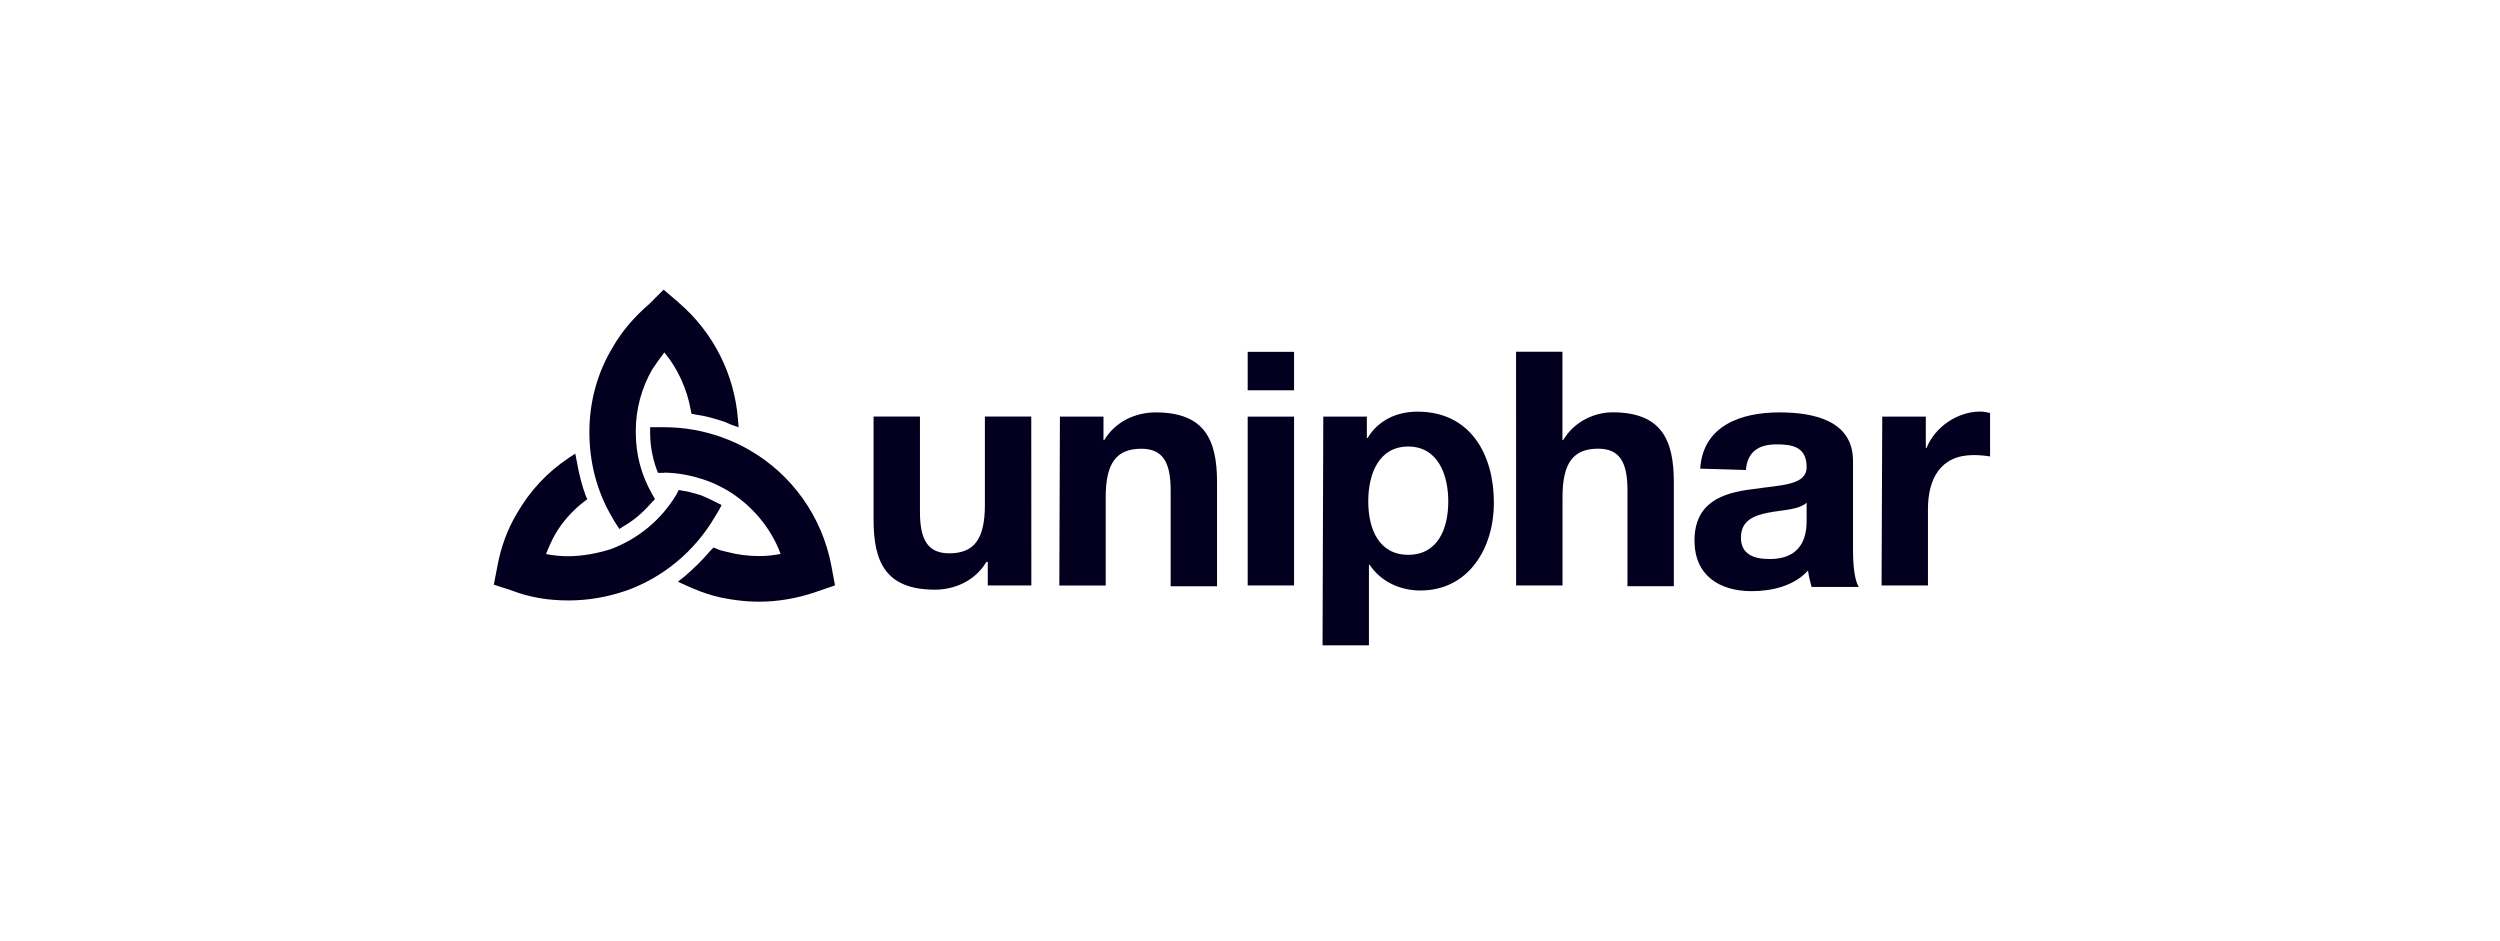
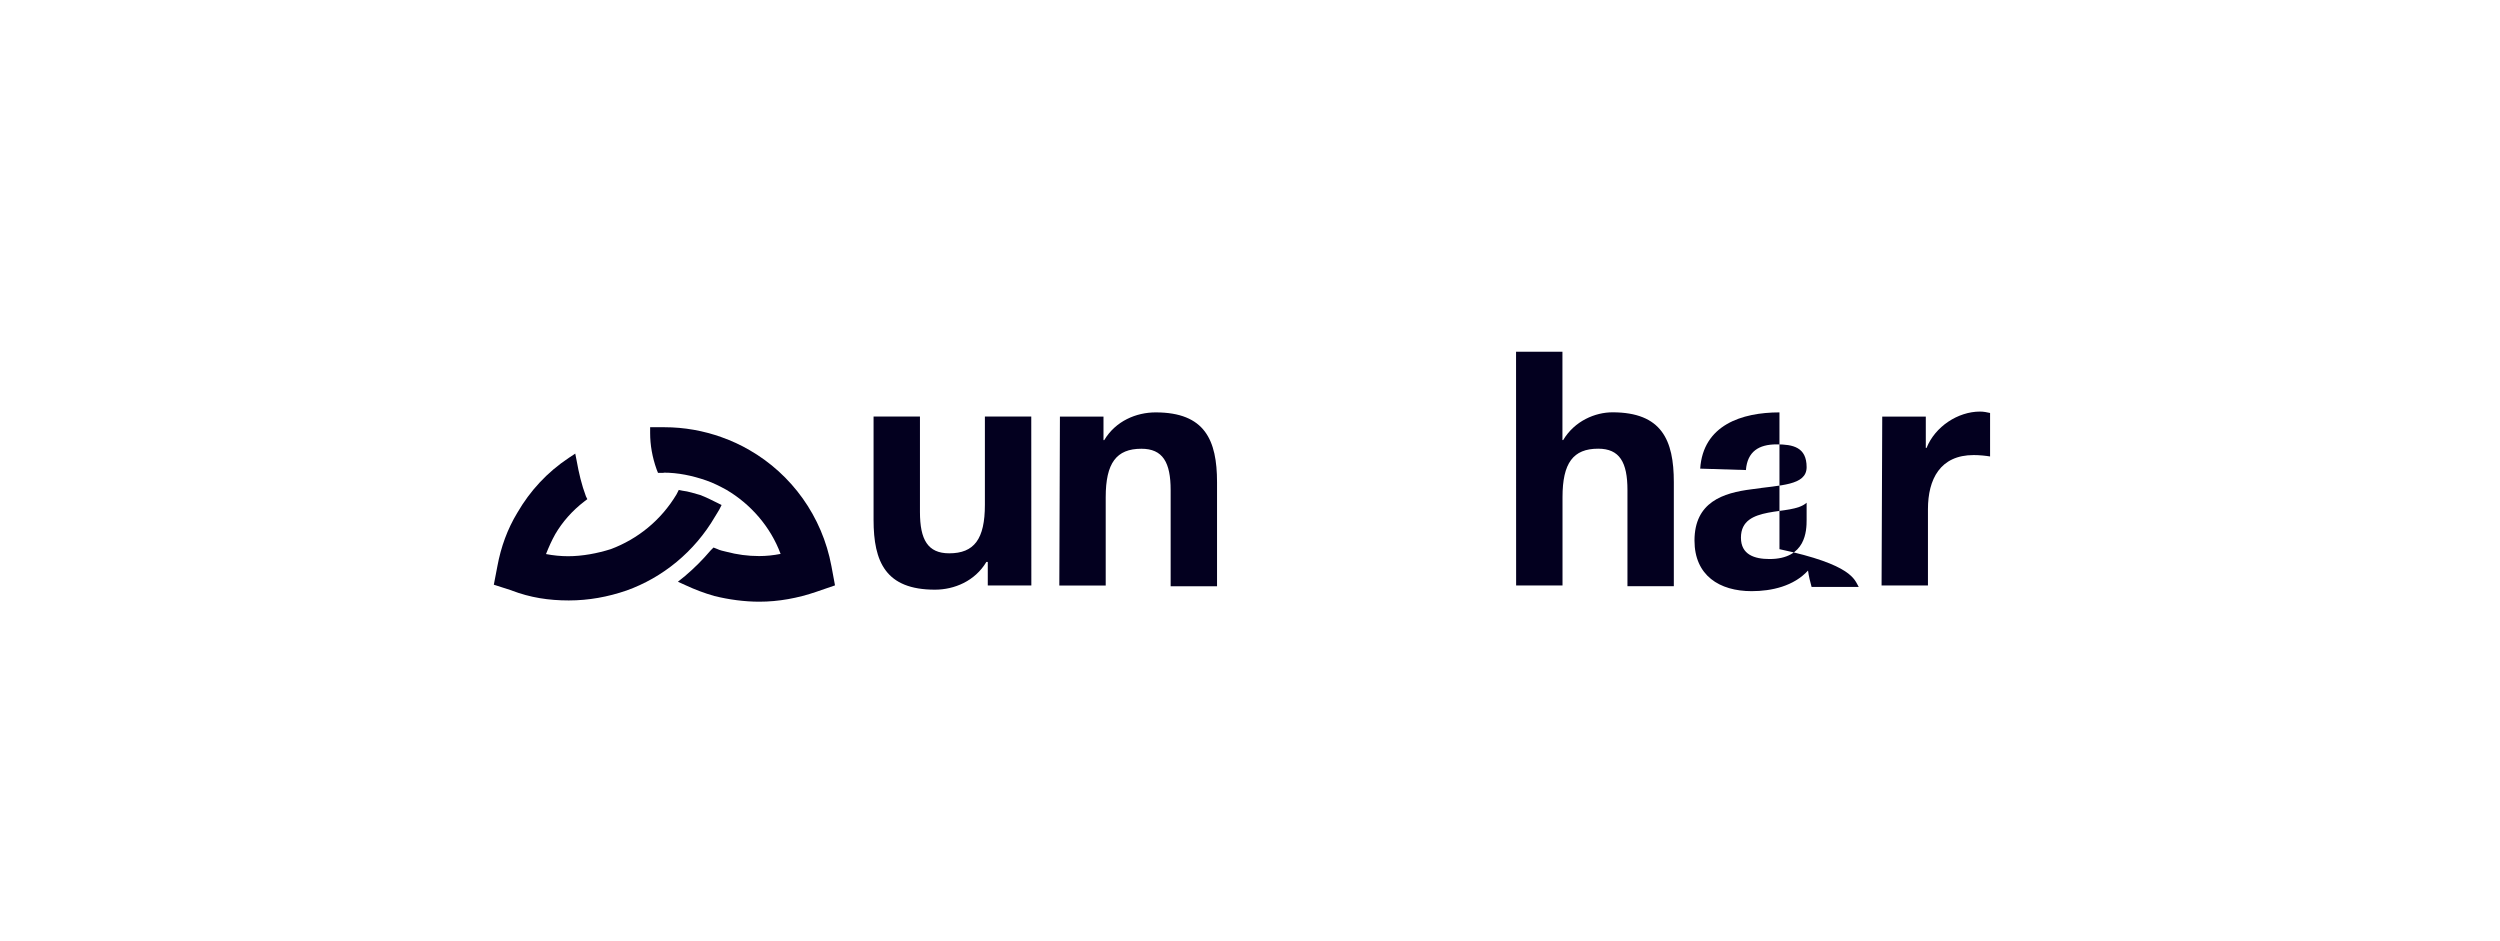
<svg xmlns="http://www.w3.org/2000/svg" width="162" height="61" viewBox="0 0 162 61" fill="none">
  <g clip-path="url(#clip0_136_10222)">
    <path d="M66.831 37.937H64.008V36.413H63.917C63.176 37.658 61.835 38.211 60.584 38.211C57.391 38.211 56.607 36.413 56.607 33.686V26.992H59.613V33.176C59.613 34.975 60.123 35.855 61.508 35.855C63.128 35.855 63.821 34.932 63.821 32.715V26.992H66.826" fill="#03001F" />
    <path d="M68.683 26.997H71.506V28.521H71.554C72.295 27.276 73.636 26.723 74.887 26.723C78.08 26.723 78.864 28.521 78.864 31.248V37.99H75.858V31.758C75.858 29.959 75.348 29.079 73.963 29.079C72.343 29.079 71.65 30.002 71.65 32.219V37.942H68.644" fill="#03001F" />
-     <path d="M83.855 25.29H80.85V22.799H83.855V25.29ZM80.85 26.997H83.855V37.937H80.85V26.997Z" fill="#03001F" />
-     <path d="M85.749 26.997H88.572V28.382H88.62C89.313 27.228 90.515 26.675 91.857 26.675C95.281 26.675 96.805 29.445 96.805 32.585C96.805 35.495 95.184 38.264 92.039 38.264C90.746 38.264 89.496 37.711 88.755 36.6H88.707V41.818H85.701L85.749 26.997ZM93.848 32.489C93.848 30.734 93.155 28.935 91.255 28.935C89.356 28.935 88.663 30.69 88.663 32.489C88.663 34.287 89.356 35.951 91.255 35.951C93.155 35.951 93.848 34.287 93.848 32.489Z" fill="#03001F" />
    <path d="M98.24 22.794H101.246V28.517H101.294C102.035 27.271 103.376 26.718 104.487 26.718C107.68 26.718 108.464 28.517 108.464 31.243V37.986H105.459V31.753C105.459 29.954 104.949 29.075 103.564 29.075C101.943 29.075 101.251 29.998 101.251 32.215V37.937H98.245" fill="#03001F" />
-     <path d="M110.173 30.368C110.361 27.55 112.856 26.723 115.309 26.723C117.483 26.723 120.075 27.232 120.075 29.863V35.586C120.075 36.6 120.166 37.572 120.445 38.033H117.391C117.3 37.711 117.209 37.341 117.16 36.971C116.237 37.985 114.799 38.307 113.506 38.307C111.423 38.307 109.803 37.293 109.803 35.028C109.803 32.537 111.654 31.936 113.506 31.705C115.357 31.426 117.069 31.474 117.069 30.272C117.069 28.978 116.189 28.795 115.126 28.795C113.972 28.795 113.232 29.257 113.135 30.459L110.173 30.368ZM117.064 32.58C116.555 33.042 115.492 33.042 114.568 33.224C113.645 33.407 112.813 33.734 112.813 34.84C112.813 35.946 113.693 36.225 114.665 36.225C117.026 36.225 117.069 34.379 117.069 33.686V32.58H117.064Z" fill="#03001F" />
+     <path d="M110.173 30.368C110.361 27.55 112.856 26.723 115.309 26.723V35.586C120.075 36.6 120.166 37.572 120.445 38.033H117.391C117.3 37.711 117.209 37.341 117.16 36.971C116.237 37.985 114.799 38.307 113.506 38.307C111.423 38.307 109.803 37.293 109.803 35.028C109.803 32.537 111.654 31.936 113.506 31.705C115.357 31.426 117.069 31.474 117.069 30.272C117.069 28.978 116.189 28.795 115.126 28.795C113.972 28.795 113.232 29.257 113.135 30.459L110.173 30.368ZM117.064 32.58C116.555 33.042 115.492 33.042 114.568 33.224C113.645 33.407 112.813 33.734 112.813 34.84C112.813 35.946 113.693 36.225 114.665 36.225C117.026 36.225 117.069 34.379 117.069 33.686V32.58H117.064Z" fill="#03001F" />
    <path d="M121.969 26.997H124.792V29.026H124.84C125.393 27.641 126.874 26.67 128.307 26.67C128.538 26.67 128.769 26.718 128.957 26.761V29.579C128.678 29.531 128.264 29.488 127.894 29.488C125.72 29.488 124.931 31.055 124.931 32.998V37.937H121.926" fill="#03001F" />
    <path d="M33.154 38.26L32 37.889L32.231 36.687C32.462 35.441 32.88 34.287 33.524 33.225C34.356 31.791 35.467 30.594 36.857 29.671L37.276 29.392L37.367 29.854C37.506 30.637 37.689 31.421 37.968 32.162L38.059 32.345L37.877 32.484C37.088 33.085 36.444 33.821 35.982 34.61C35.751 35.023 35.563 35.441 35.381 35.903C35.842 35.995 36.352 36.043 36.814 36.043C37.737 36.043 38.709 35.86 39.589 35.581C41.301 34.937 42.825 33.734 43.844 32.027L43.984 31.748L44.215 31.796C44.633 31.844 45.004 31.979 45.369 32.075C45.739 32.215 46.11 32.398 46.48 32.585L46.759 32.724L46.619 33.003C46.528 33.143 46.437 33.326 46.34 33.465C44.999 35.773 42.916 37.437 40.603 38.264C39.401 38.678 38.151 38.909 36.857 38.909C35.563 38.909 34.361 38.726 33.154 38.264V38.26Z" fill="#03001F" />
    <path d="M43.009 30.642H42.639L42.547 30.411C42.268 29.627 42.129 28.843 42.129 28.055V27.684H43.052C44.346 27.684 45.596 27.915 46.755 28.329C47.404 28.56 48.005 28.838 48.559 29.161C51.29 30.728 53.276 33.455 53.877 36.687L54.108 37.932L52.906 38.346C51.704 38.759 50.453 38.99 49.203 38.99C48.231 38.99 47.212 38.851 46.289 38.62C45.639 38.437 45.038 38.206 44.437 37.928L43.928 37.697L44.389 37.326C44.99 36.817 45.543 36.264 46.053 35.662L46.236 35.48L46.467 35.571C46.649 35.662 46.885 35.711 47.068 35.754C47.76 35.937 48.458 36.033 49.193 36.033C49.655 36.033 50.117 35.985 50.583 35.893C49.934 34.138 48.64 32.662 47.068 31.738C46.649 31.508 46.188 31.277 45.774 31.137C44.851 30.815 43.923 30.627 42.999 30.627L43.009 30.642Z" fill="#03001F" />
-     <path d="M43.979 19.61C46.244 21.548 47.585 24.275 47.816 27.136L47.864 27.689L47.355 27.507C47.263 27.459 47.124 27.415 47.032 27.367C46.383 27.136 45.739 26.954 45.041 26.858L44.81 26.809L44.762 26.579C44.532 25.242 43.931 23.9 43.05 22.837C42.772 23.207 42.497 23.578 42.262 23.943C41.569 25.145 41.199 26.53 41.199 27.916V28.007C41.199 29.392 41.521 30.729 42.262 32.022L42.444 32.345L42.262 32.527C41.983 32.849 41.661 33.172 41.338 33.451C41.059 33.681 40.737 33.912 40.415 34.095L40.136 34.278L39.953 33.999C39.862 33.859 39.771 33.72 39.675 33.537C38.655 31.83 38.193 29.892 38.193 28.045V27.954C38.193 26.059 38.703 24.169 39.675 22.553C40.276 21.491 41.108 20.524 42.079 19.692L43.002 18.769L43.974 19.601L43.979 19.61Z" fill="#03001F" />
  </g>
  <defs>
    <clipPath id="clip0_136_10222">
      <rect width="97.141" height="23.083" fill="white" transform="translate(32 18.778)" />
    </clipPath>
  </defs>
</svg>